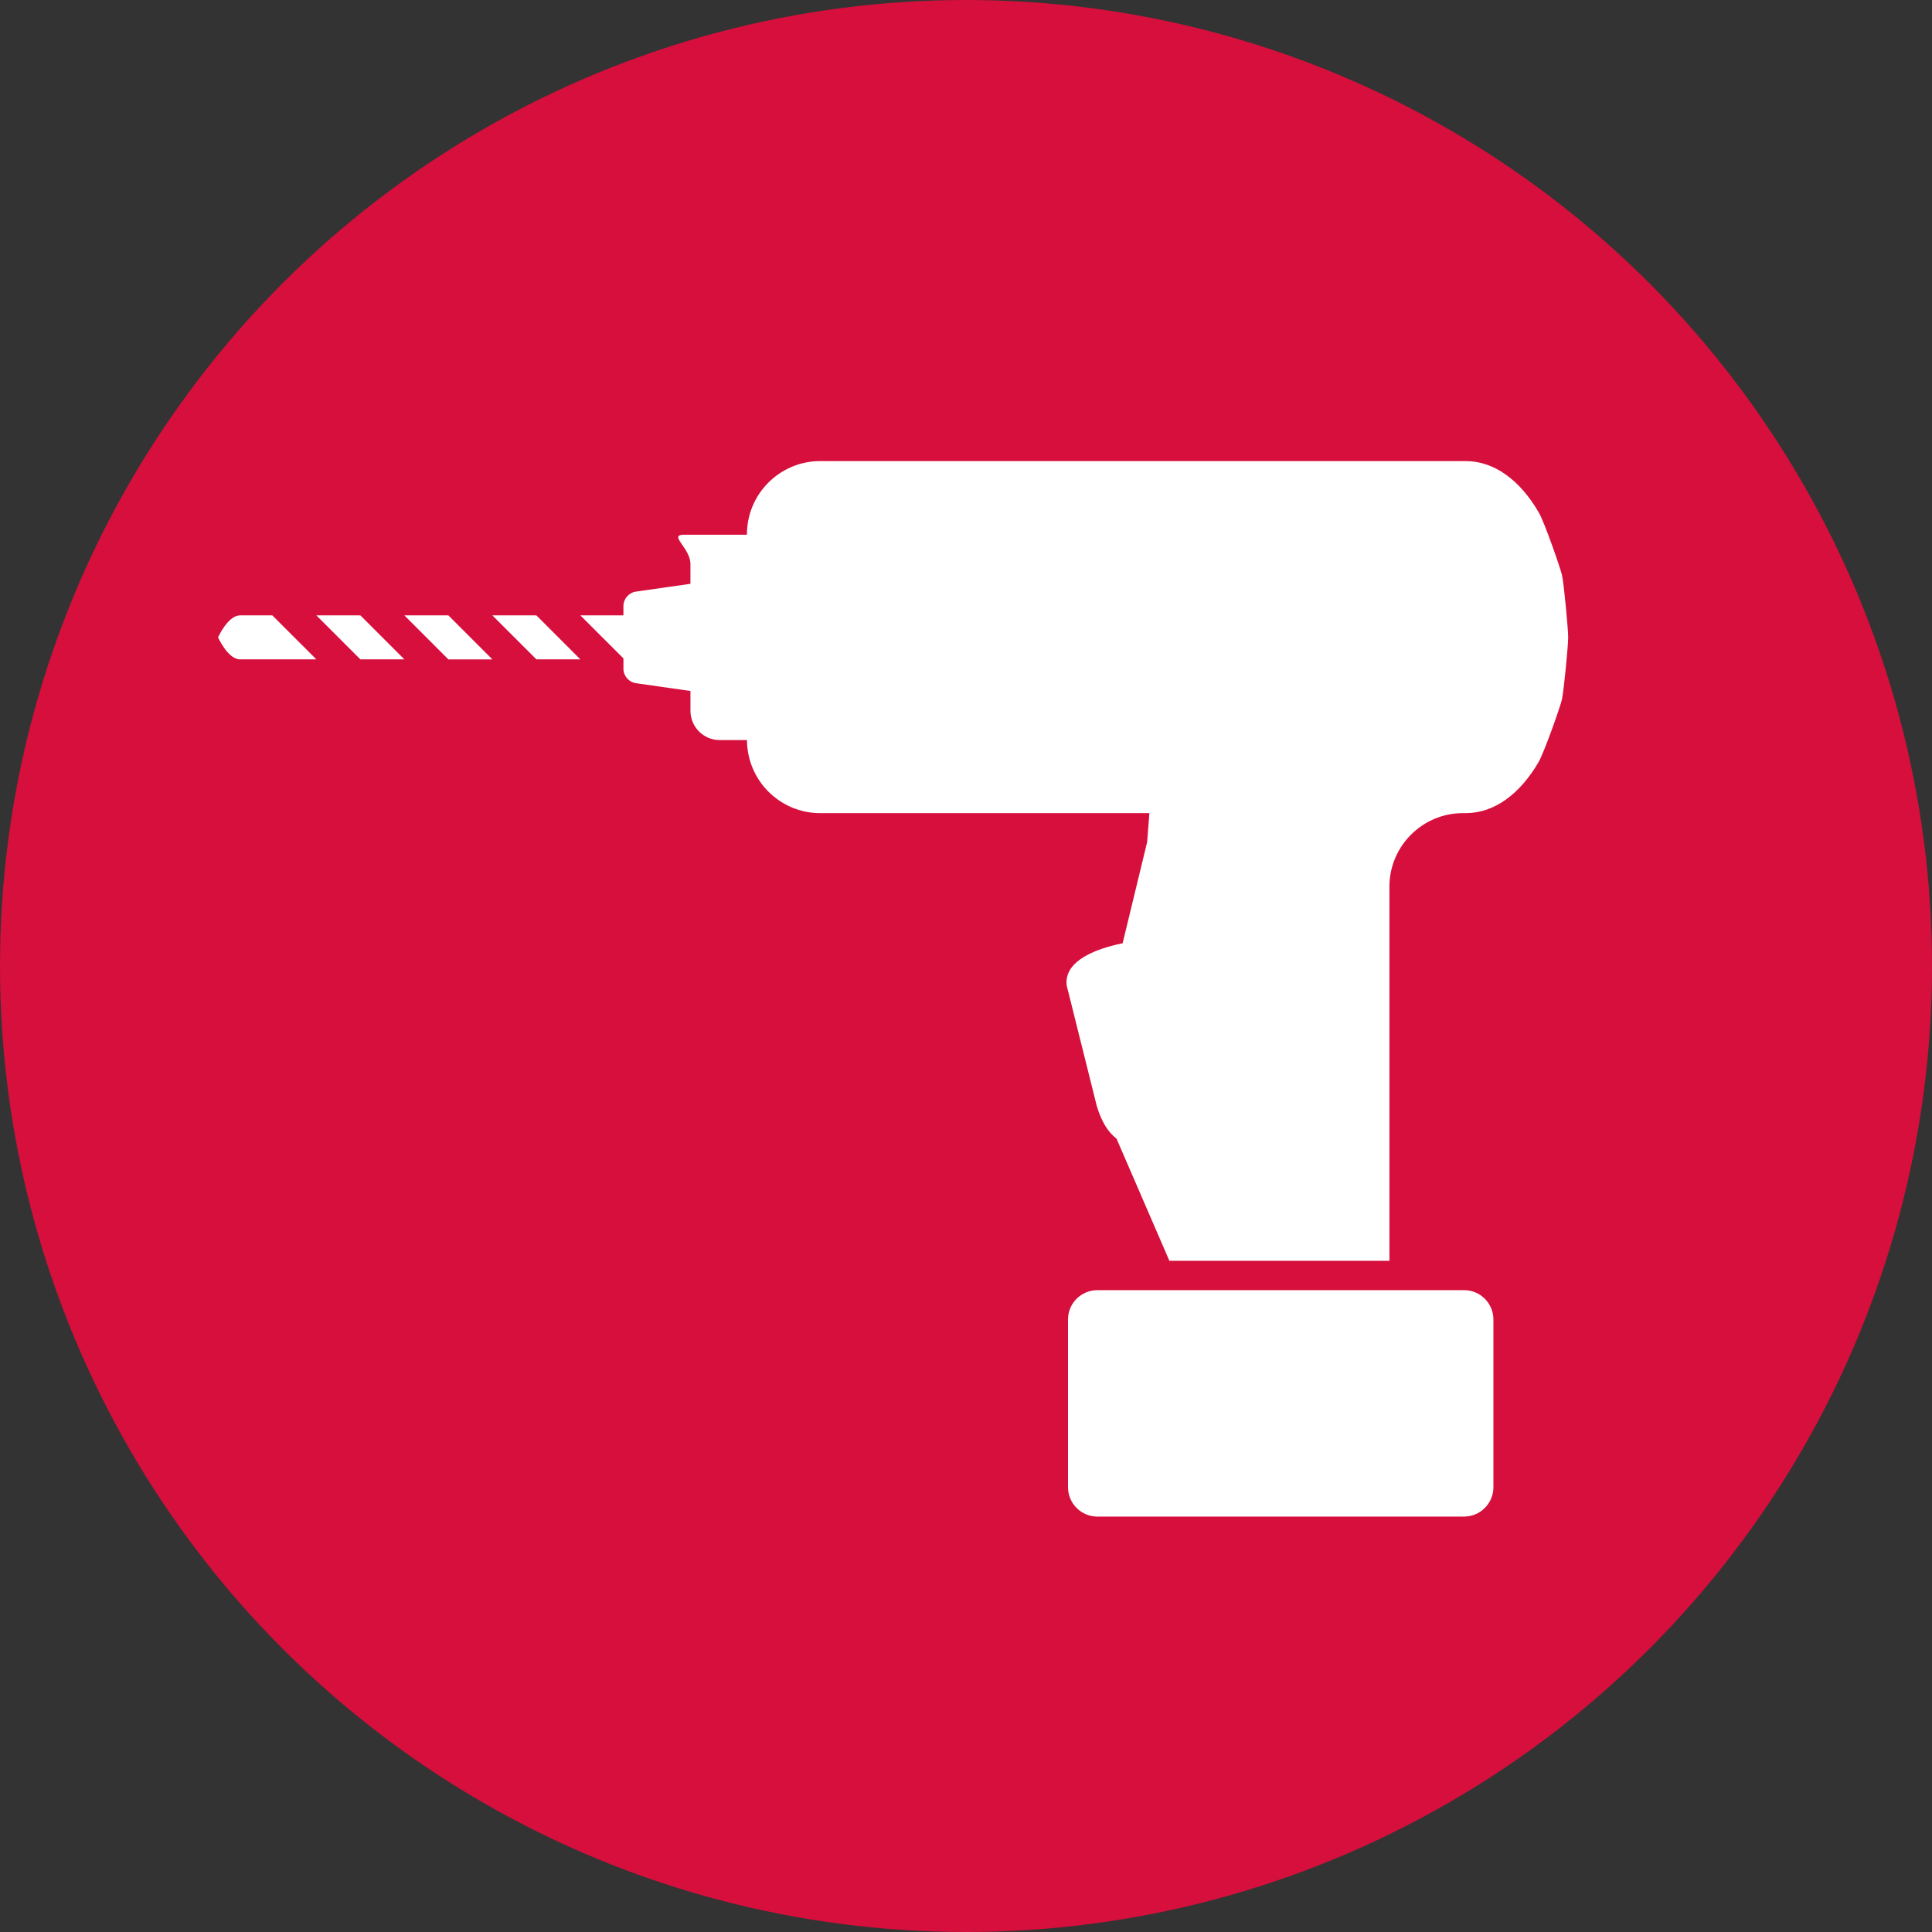
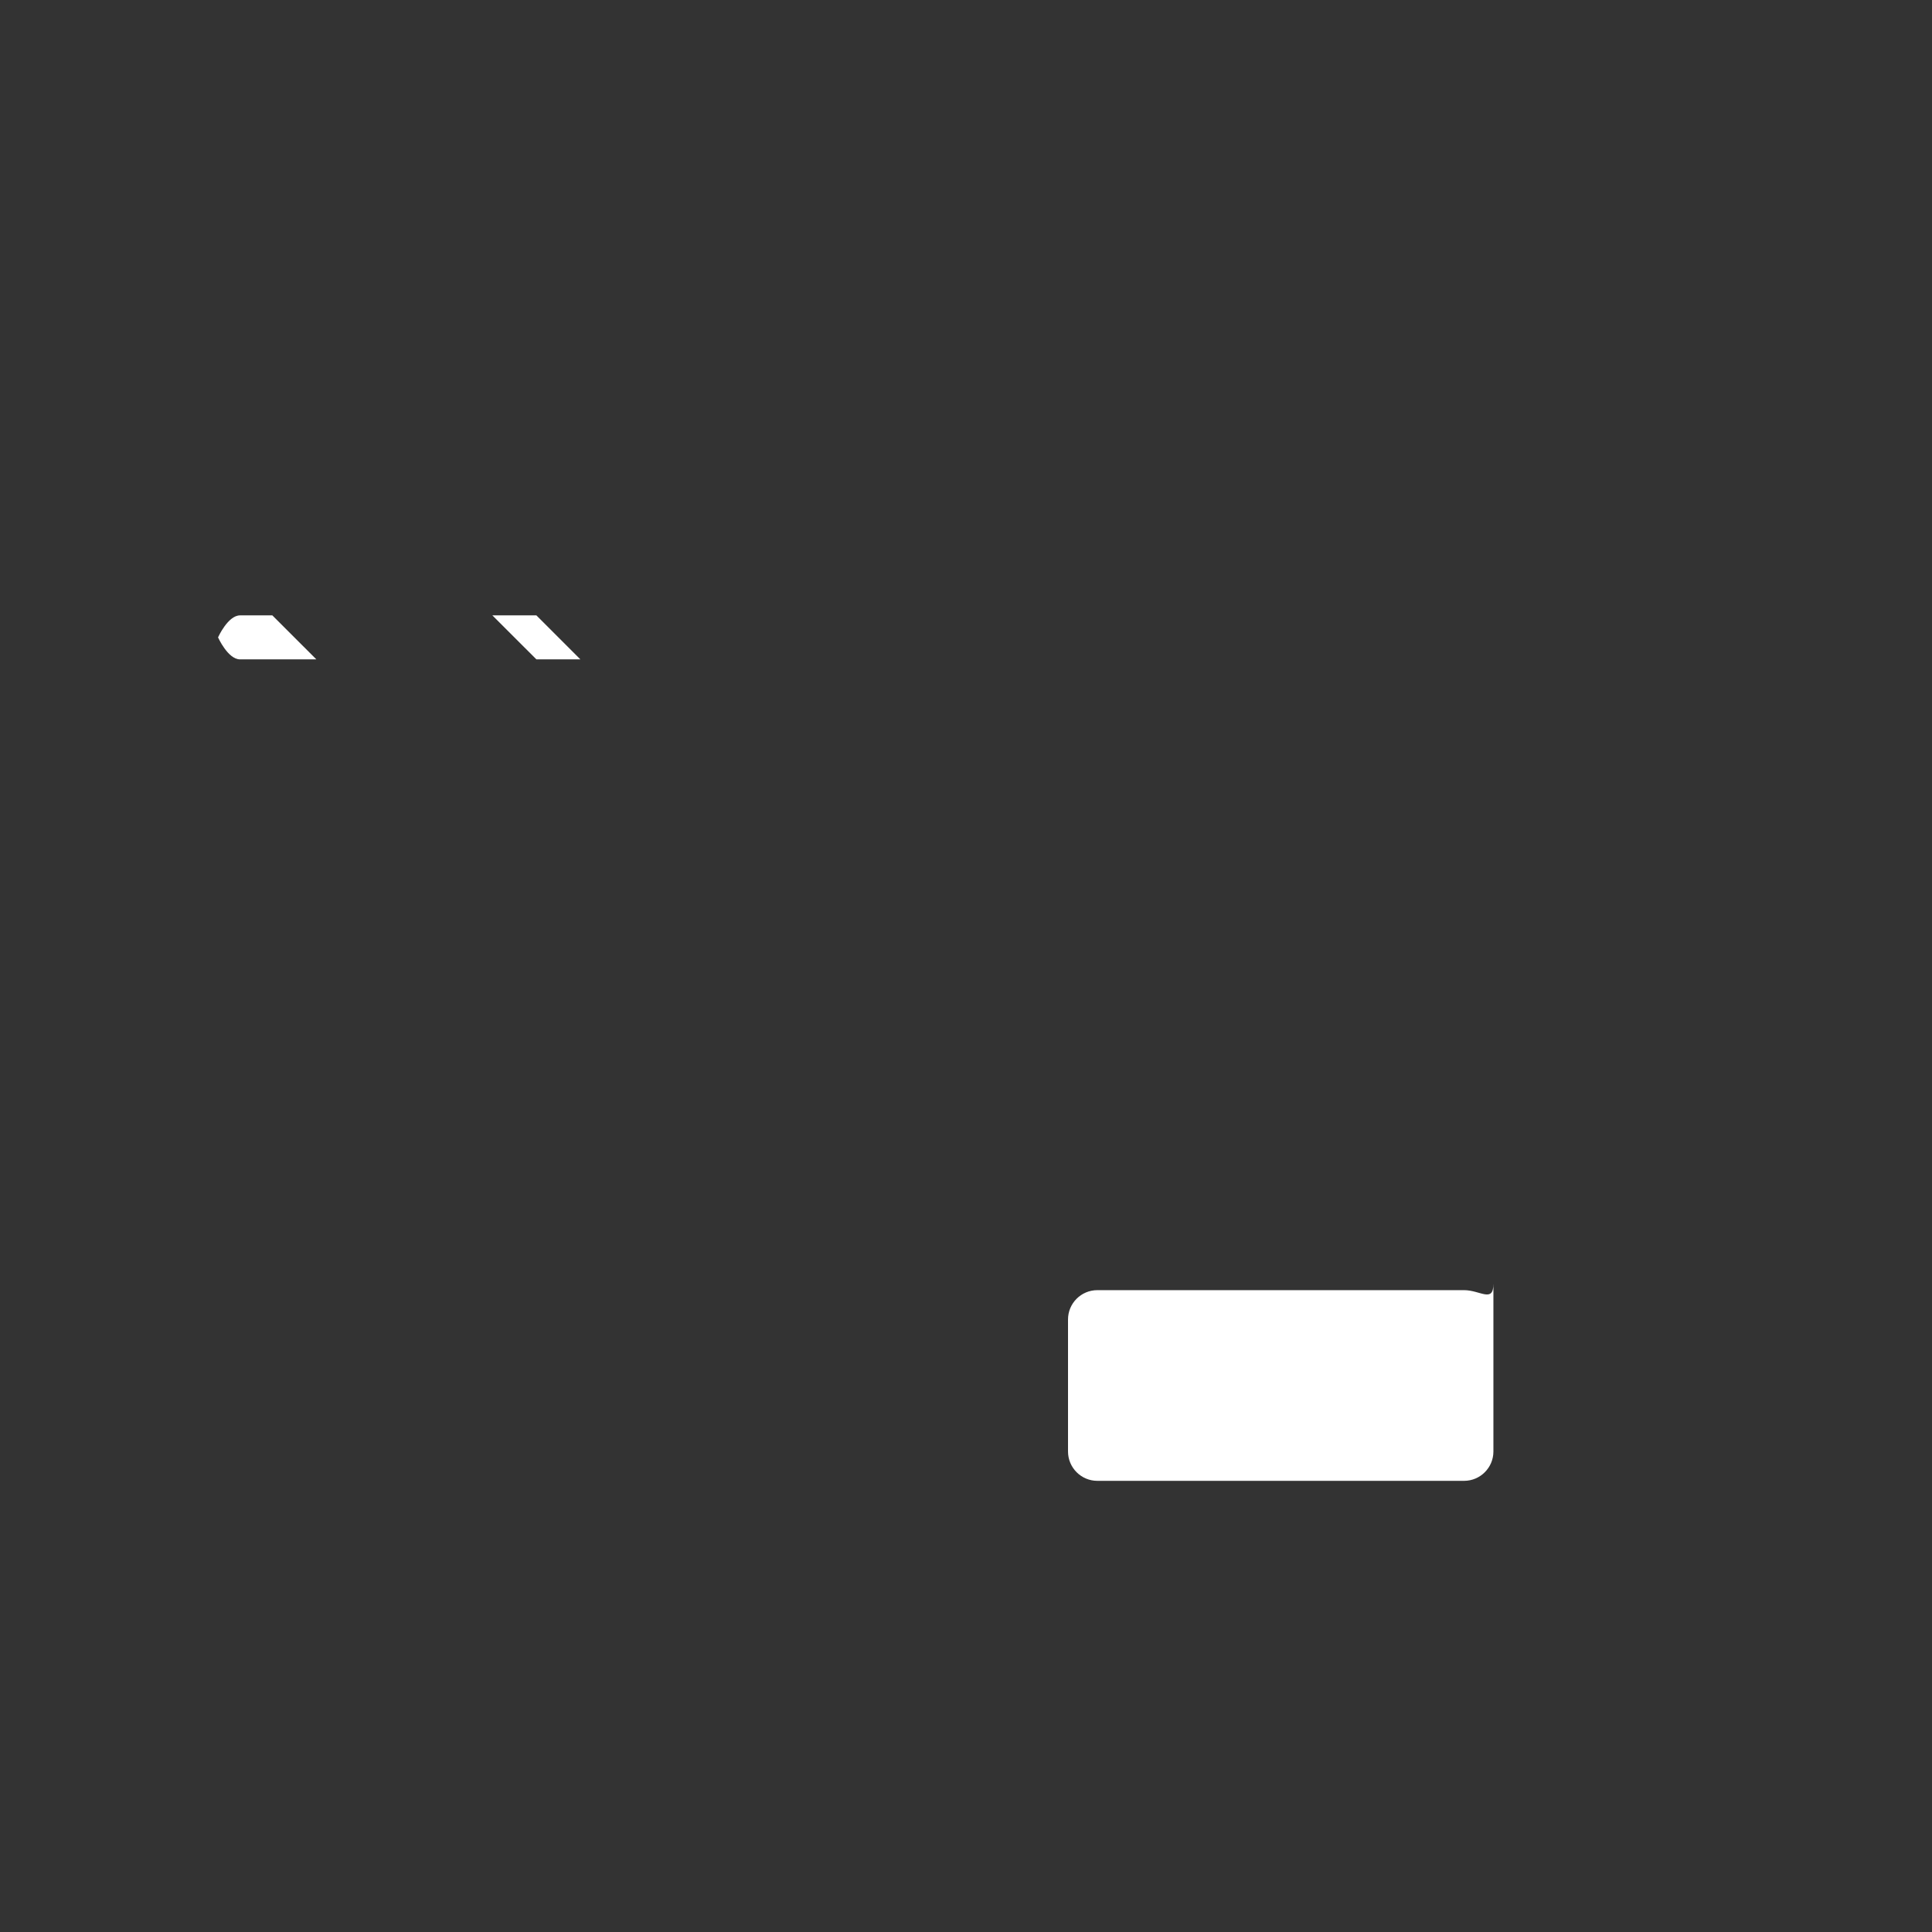
<svg xmlns="http://www.w3.org/2000/svg" version="1.1" x="0px" y="0px" viewBox="0 0 1417.32 1417.32" style="enable-background:new 0 0 1417.32 1417.32;" xml:space="preserve">
  <rect x="0" y="0" width="1417.32" height="1417.32" fill="#333333" stroke="none" />
  <style type="text/css">
	.st0{fill:#D60F3C;}
	.st1{fill:#FFFFFF;}
</style>
  <g id="Guides_For_Artboard">
</g>
  <g id="Layer_1">
-     <circle class="st0" cx="708.66" cy="708.66" r="708.66" />
    <g id="drill">
-       <polygon class="st1" points="232.08,451.44 264.36,483.71 296.64,483.72 264.36,451.44   " />
      <path class="st1" d="M176.09,451.44c-8.91,0-16.13,16.14-16.13,16.14s7.22,16.14,16.13,16.14h55.99l-32.29-32.28H176.09z" />
-       <polygon class="st1" points="296.65,451.44 328.93,483.73 361.2,483.73 328.93,451.44   " />
      <polygon class="st1" points="371.98,451.44 361.2,451.44 393.5,483.71 425.77,483.72 393.5,451.44   " />
-       <path class="st1" d="M1074.05,946.46H805.02c-11.89,0-21.52,9.64-21.52,21.52v26.22v16.82v80.03c0,11.86,9.65,21.52,21.52,21.52    h269.03c11.87,0,21.52-9.66,21.52-21.52v-80.03v-16.82v-26.22C1095.57,956.1,1085.94,946.46,1074.05,946.46z" />
-       <path class="st1" d="M1145.96,422.27c-0.02-0.07-0.03-0.15-0.05-0.22c-1.03-4.86-12.84-38.82-17.02-46.03    c-13.55-23.42-32.42-37.77-53.63-37.77h-473.5c-29.72,0-53.81,24.09-53.81,53.81v0.22h-46.09c-11.89,0,4.64,9.64,4.64,21.52v14.49    l-39.92,5.7c-5.3,0.76-9.24,5.3-9.24,10.65l0,6.8h-31.59L457.35,483v7.54c0,5.35,3.94,9.89,9.24,10.65l39.93,5.72v14.51    c0,11.89,9.64,21.52,21.52,21.52h19.95c0.12,29.61,24.14,53.59,53.78,53.59h191.63h49.8l-1.68,21.56l-0.05-0.04L823.56,692    c-9.29,1.81-31.67,7.35-38.8,19.84c-2.6,4.55-3.09,9.7-1.38,14.5l21.24,85.11c3.46,11.39,8.14,19.03,14.46,23.86l38.79,89.63    h53.59h16.01h91.82V650.33c0-29.56,24.18-53.77,53.74-53.81l2.24,0c21.06,0,39.81-14.15,53.34-37.29    c4.21-7.2,16.16-41.18,17.2-46.03c0.02-0.07,0.03-0.14,0.05-0.22c1.43-6.7,4.56-39.37,4.56-45.24c0-0.09,0-0.18,0-0.27    C1150.42,461.61,1147.37,428.96,1145.96,422.27z" />
+       <path class="st1" d="M1074.05,946.46H805.02c-11.89,0-21.52,9.64-21.52,21.52v16.82v80.03c0,11.86,9.65,21.52,21.52,21.52    h269.03c11.87,0,21.52-9.66,21.52-21.52v-80.03v-16.82v-26.22C1095.57,956.1,1085.94,946.46,1074.05,946.46z" />
    </g>
  </g>
</svg>